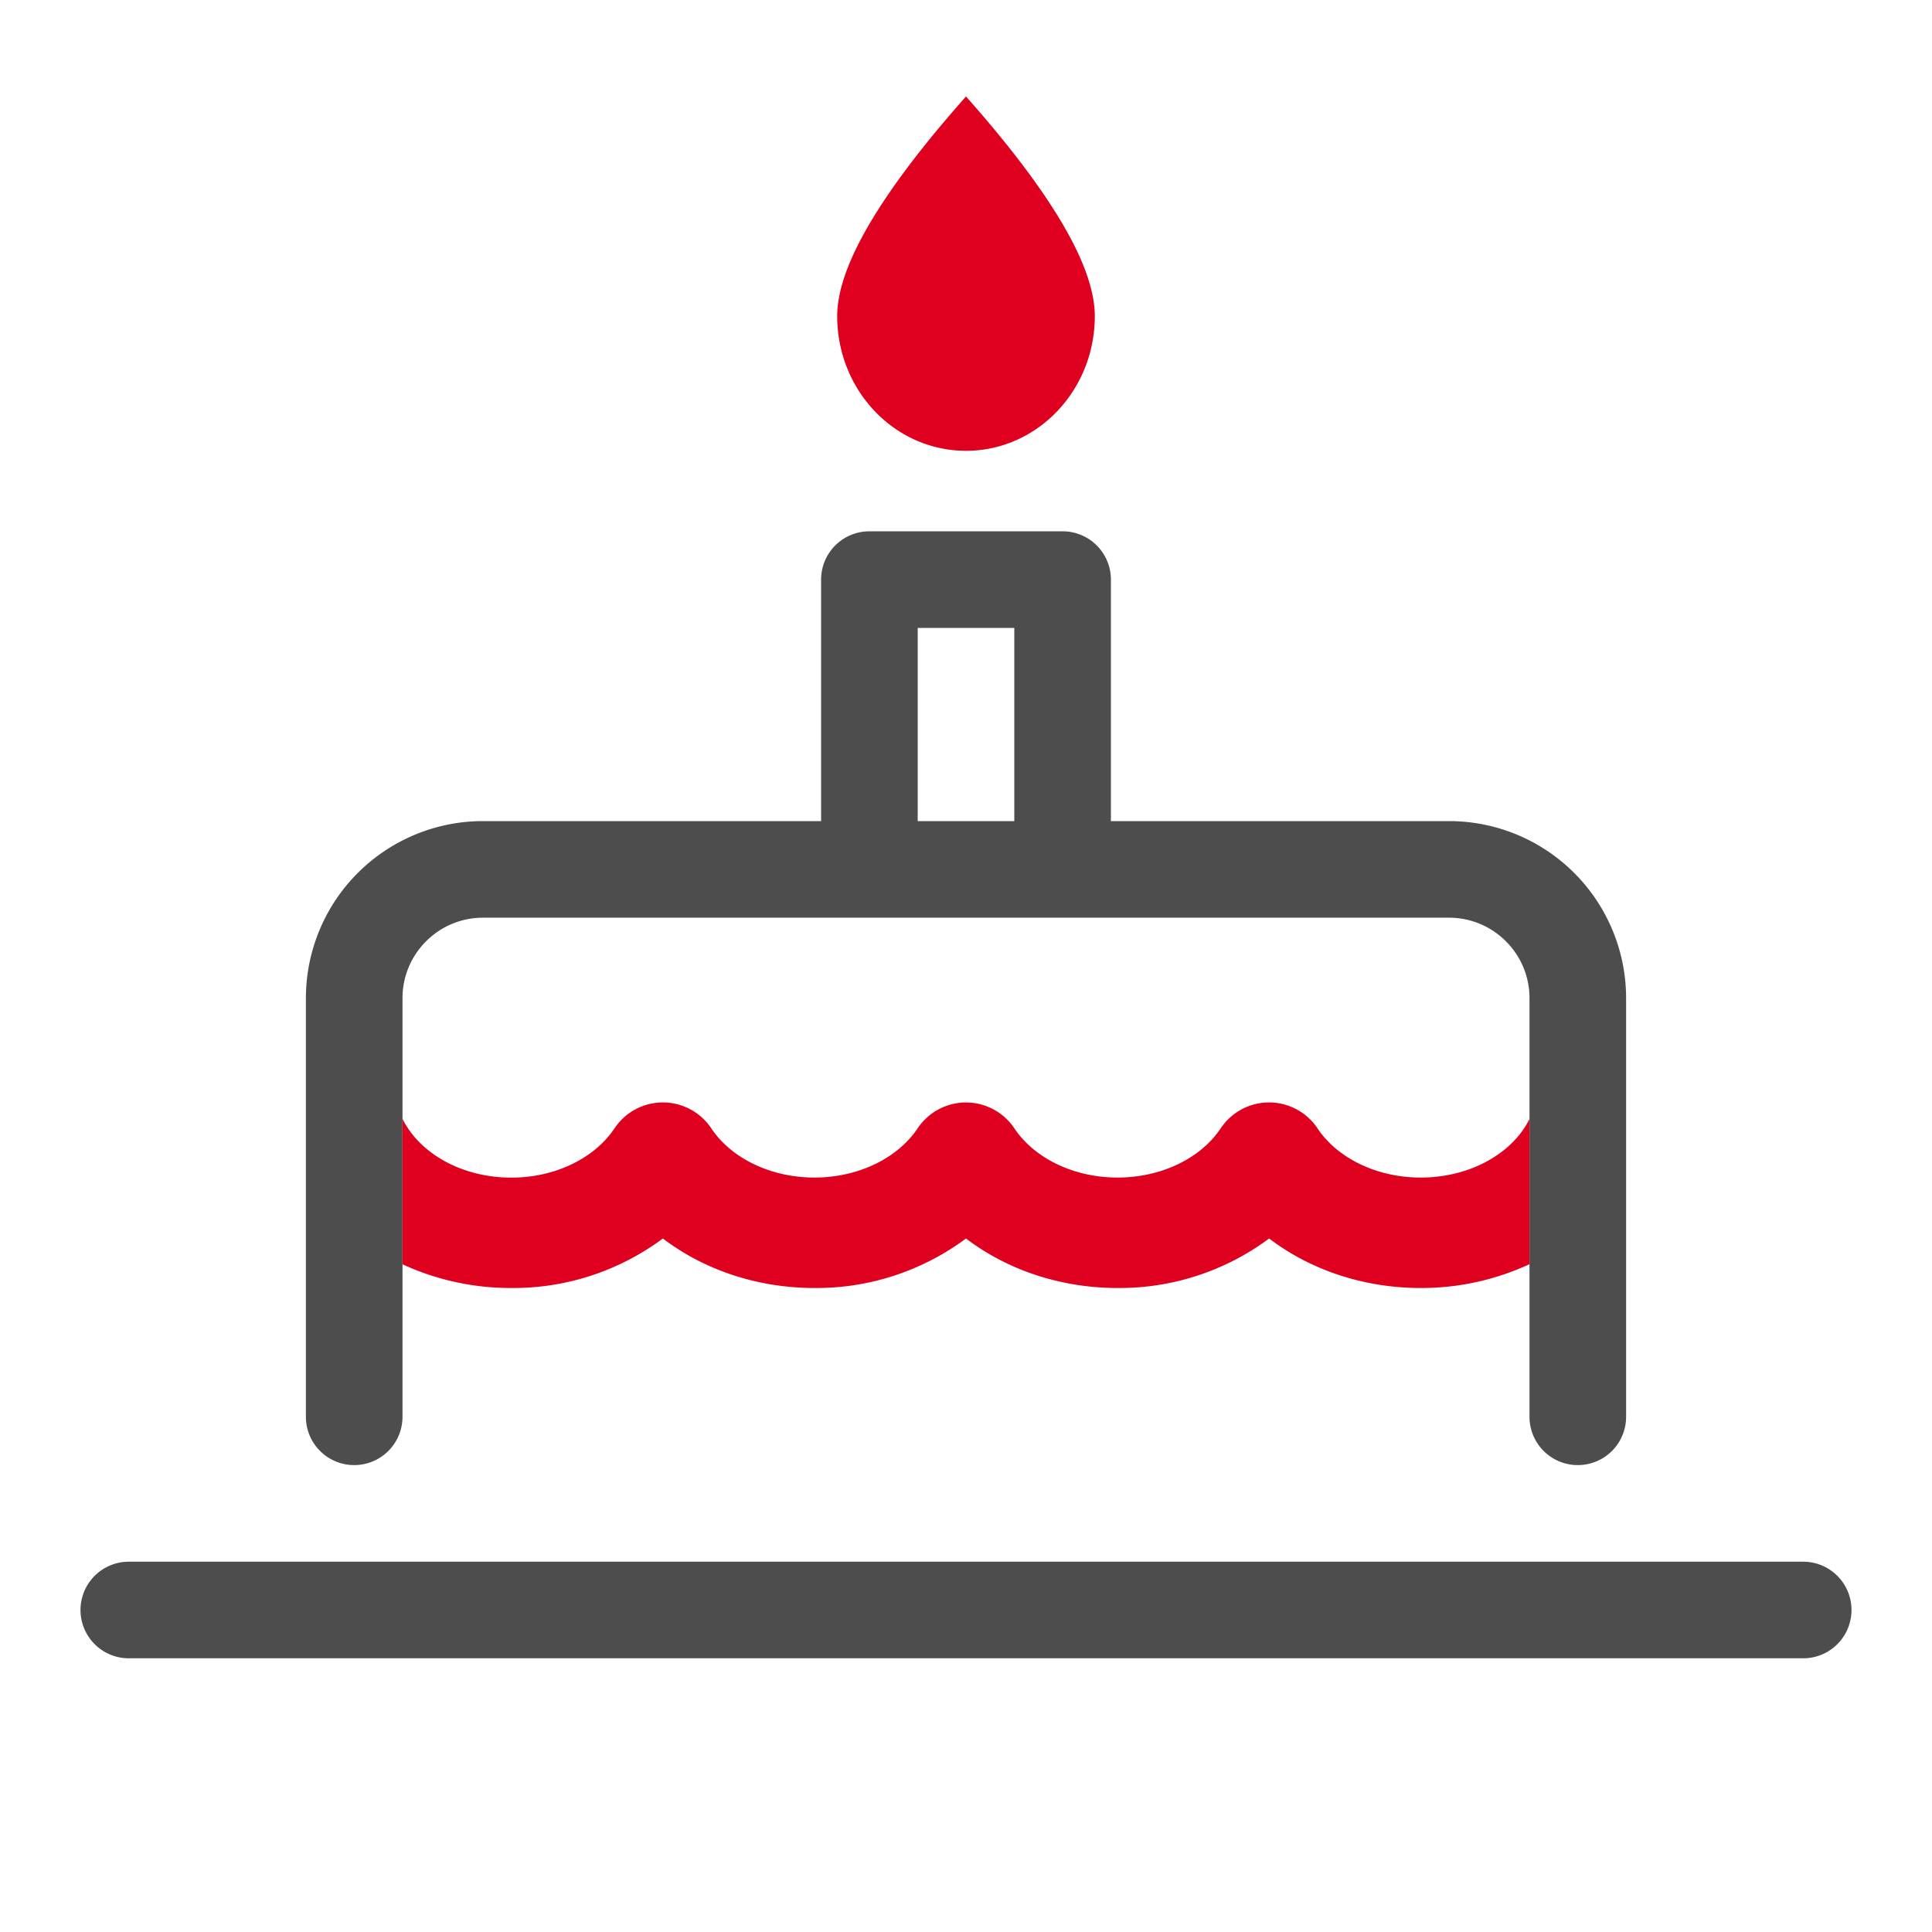
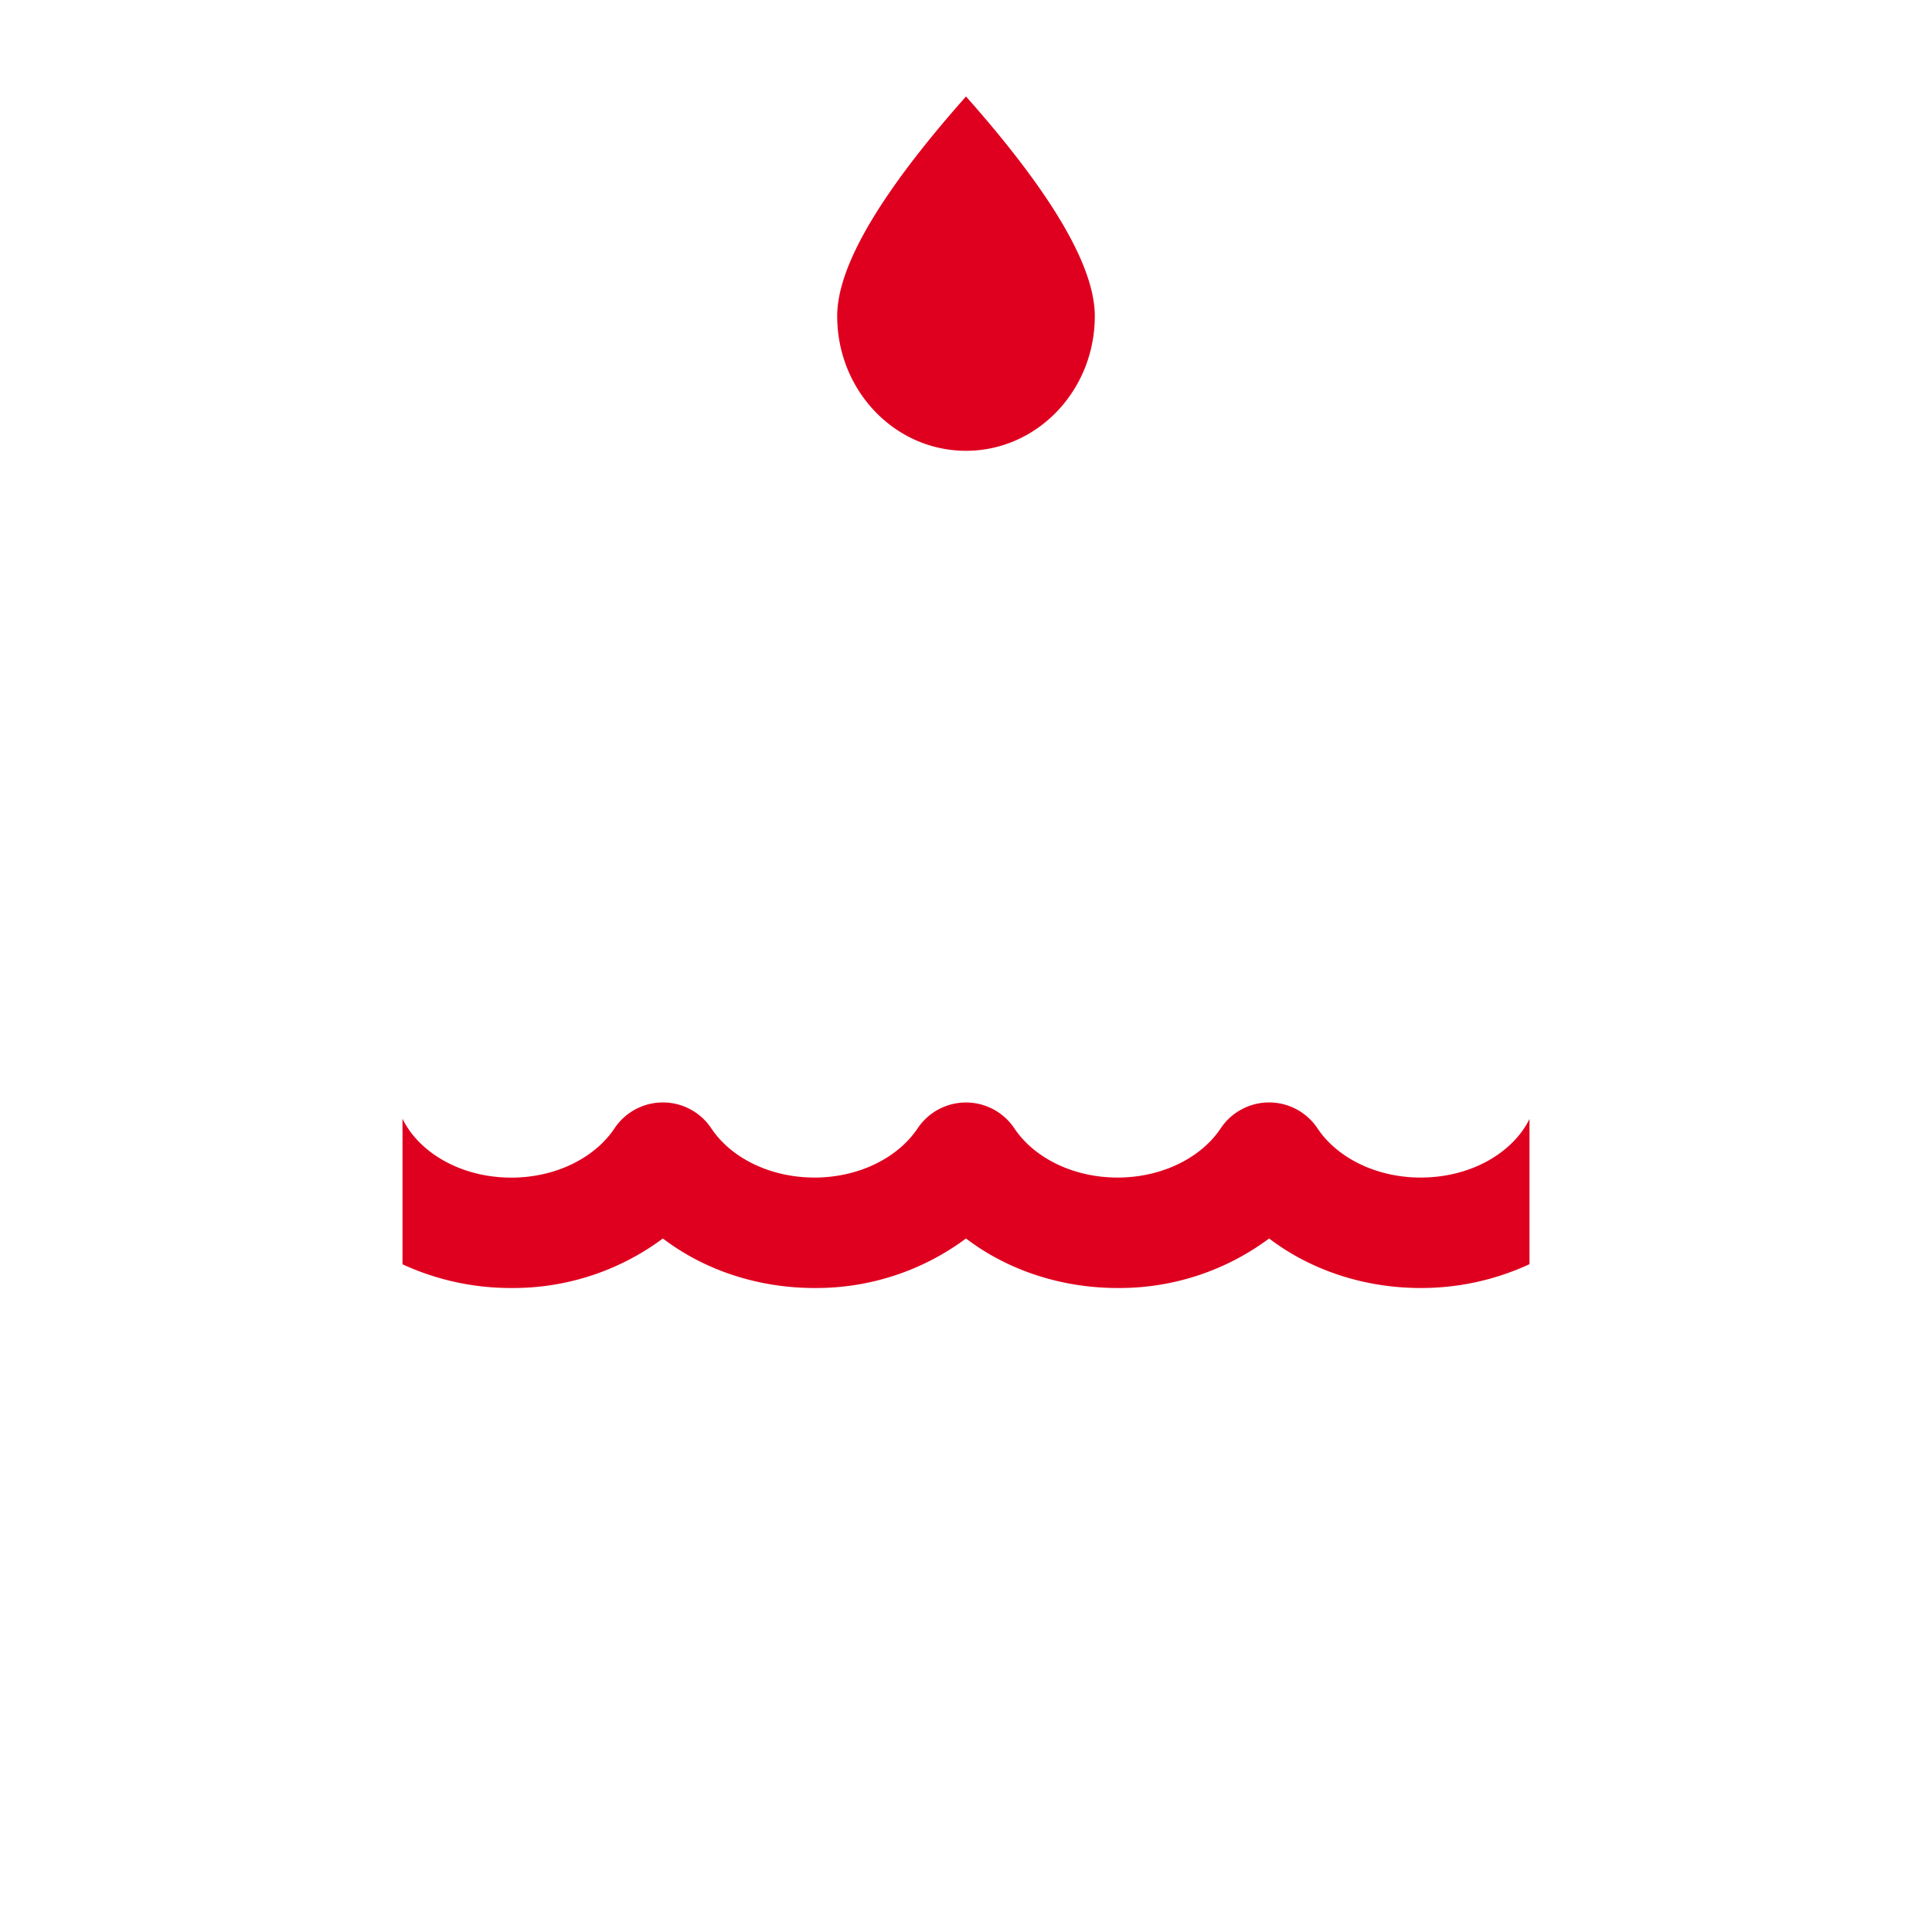
<svg xmlns="http://www.w3.org/2000/svg" width="30" height="30" viewBox="0 0 30 30">
  <g fill="none" fill-rule="nonzero">
-     <path fill="#4D4D4D" d="M12.75 12.75V9a.75.75 0 0 1 .75-.75h3a.75.75 0 0 1 .75.75v3.75h5.25a2.75 2.75 0 0 1 2.75 2.75V22a.75.75 0 1 1-1.5 0v-6.5c0-.69-.56-1.25-1.25-1.25h-15c-.69 0-1.25.56-1.25 1.25V22a.75.75 0 1 1-1.5 0v-6.5a2.75 2.75 0 0 1 2.75-2.75h5.25zm1.5 0h1.5v-3h-1.5v3zM2 25.75a.75.75 0 1 1 0-1.5h26a.75.75 0 1 1 0 1.5H2z" />
    <path fill="#DF001F" d="M23.75 19.63a3.993 3.993 0 0 1-1.69.37c-.881 0-1.712-.28-2.353-.769a3.891 3.891 0 0 1-2.354.769c-.88 0-1.712-.28-2.353-.769a3.891 3.891 0 0 1-2.353.769c-.882 0-1.713-.28-2.354-.769A3.891 3.891 0 0 1 7.94 20a4.013 4.013 0 0 1-1.69-.368v-2.26c.253.52.9.914 1.69.914.692 0 1.301-.309 1.606-.771a.903.903 0 0 1 1.495 0c.304.462.914.77 1.606.77.691 0 1.3-.308 1.606-.77a.903.903 0 0 1 1.494 0c.305.462.915.77 1.606.77.692 0 1.302-.308 1.606-.77a.903.903 0 0 1 1.495 0c.305.462.914.77 1.606.77.79 0 1.437-.393 1.69-.91v2.256zM15 7c-1.105 0-2-.936-2-2.092 0-.77.667-1.907 2-3.41 1.333 1.503 2 2.64 2 3.41C17 6.064 16.105 7 15 7z" />
  </g>
</svg>